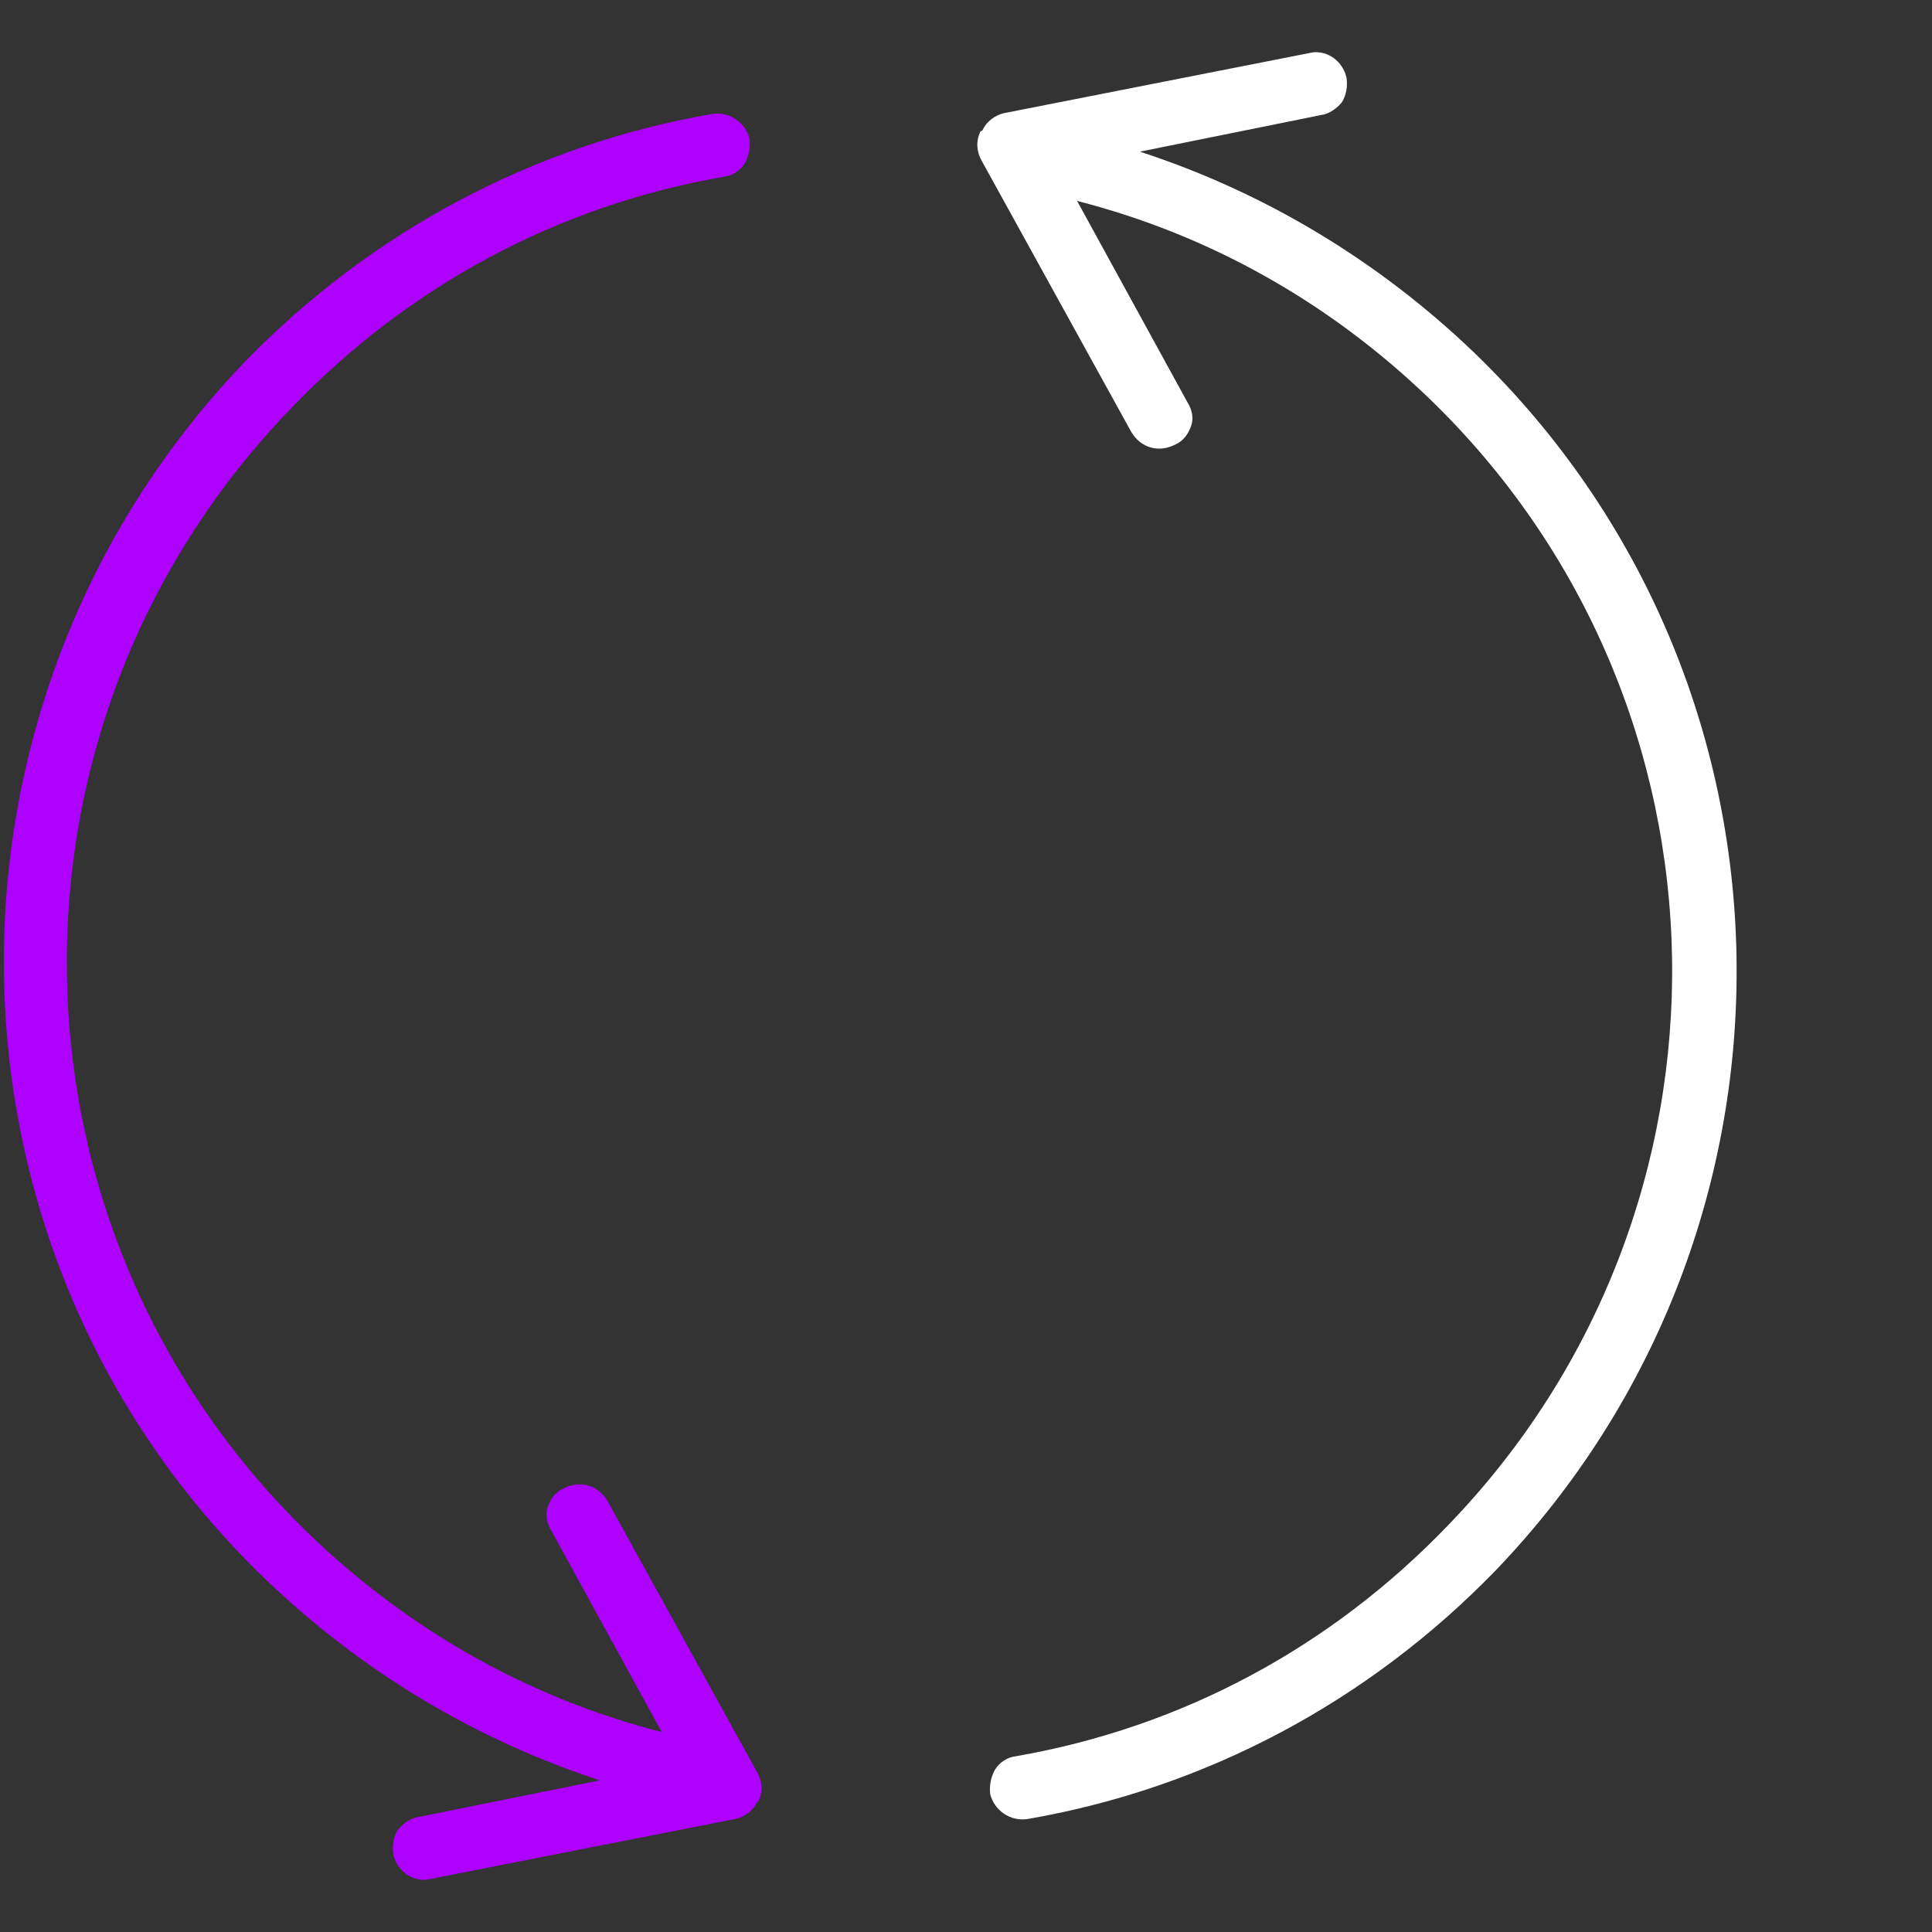
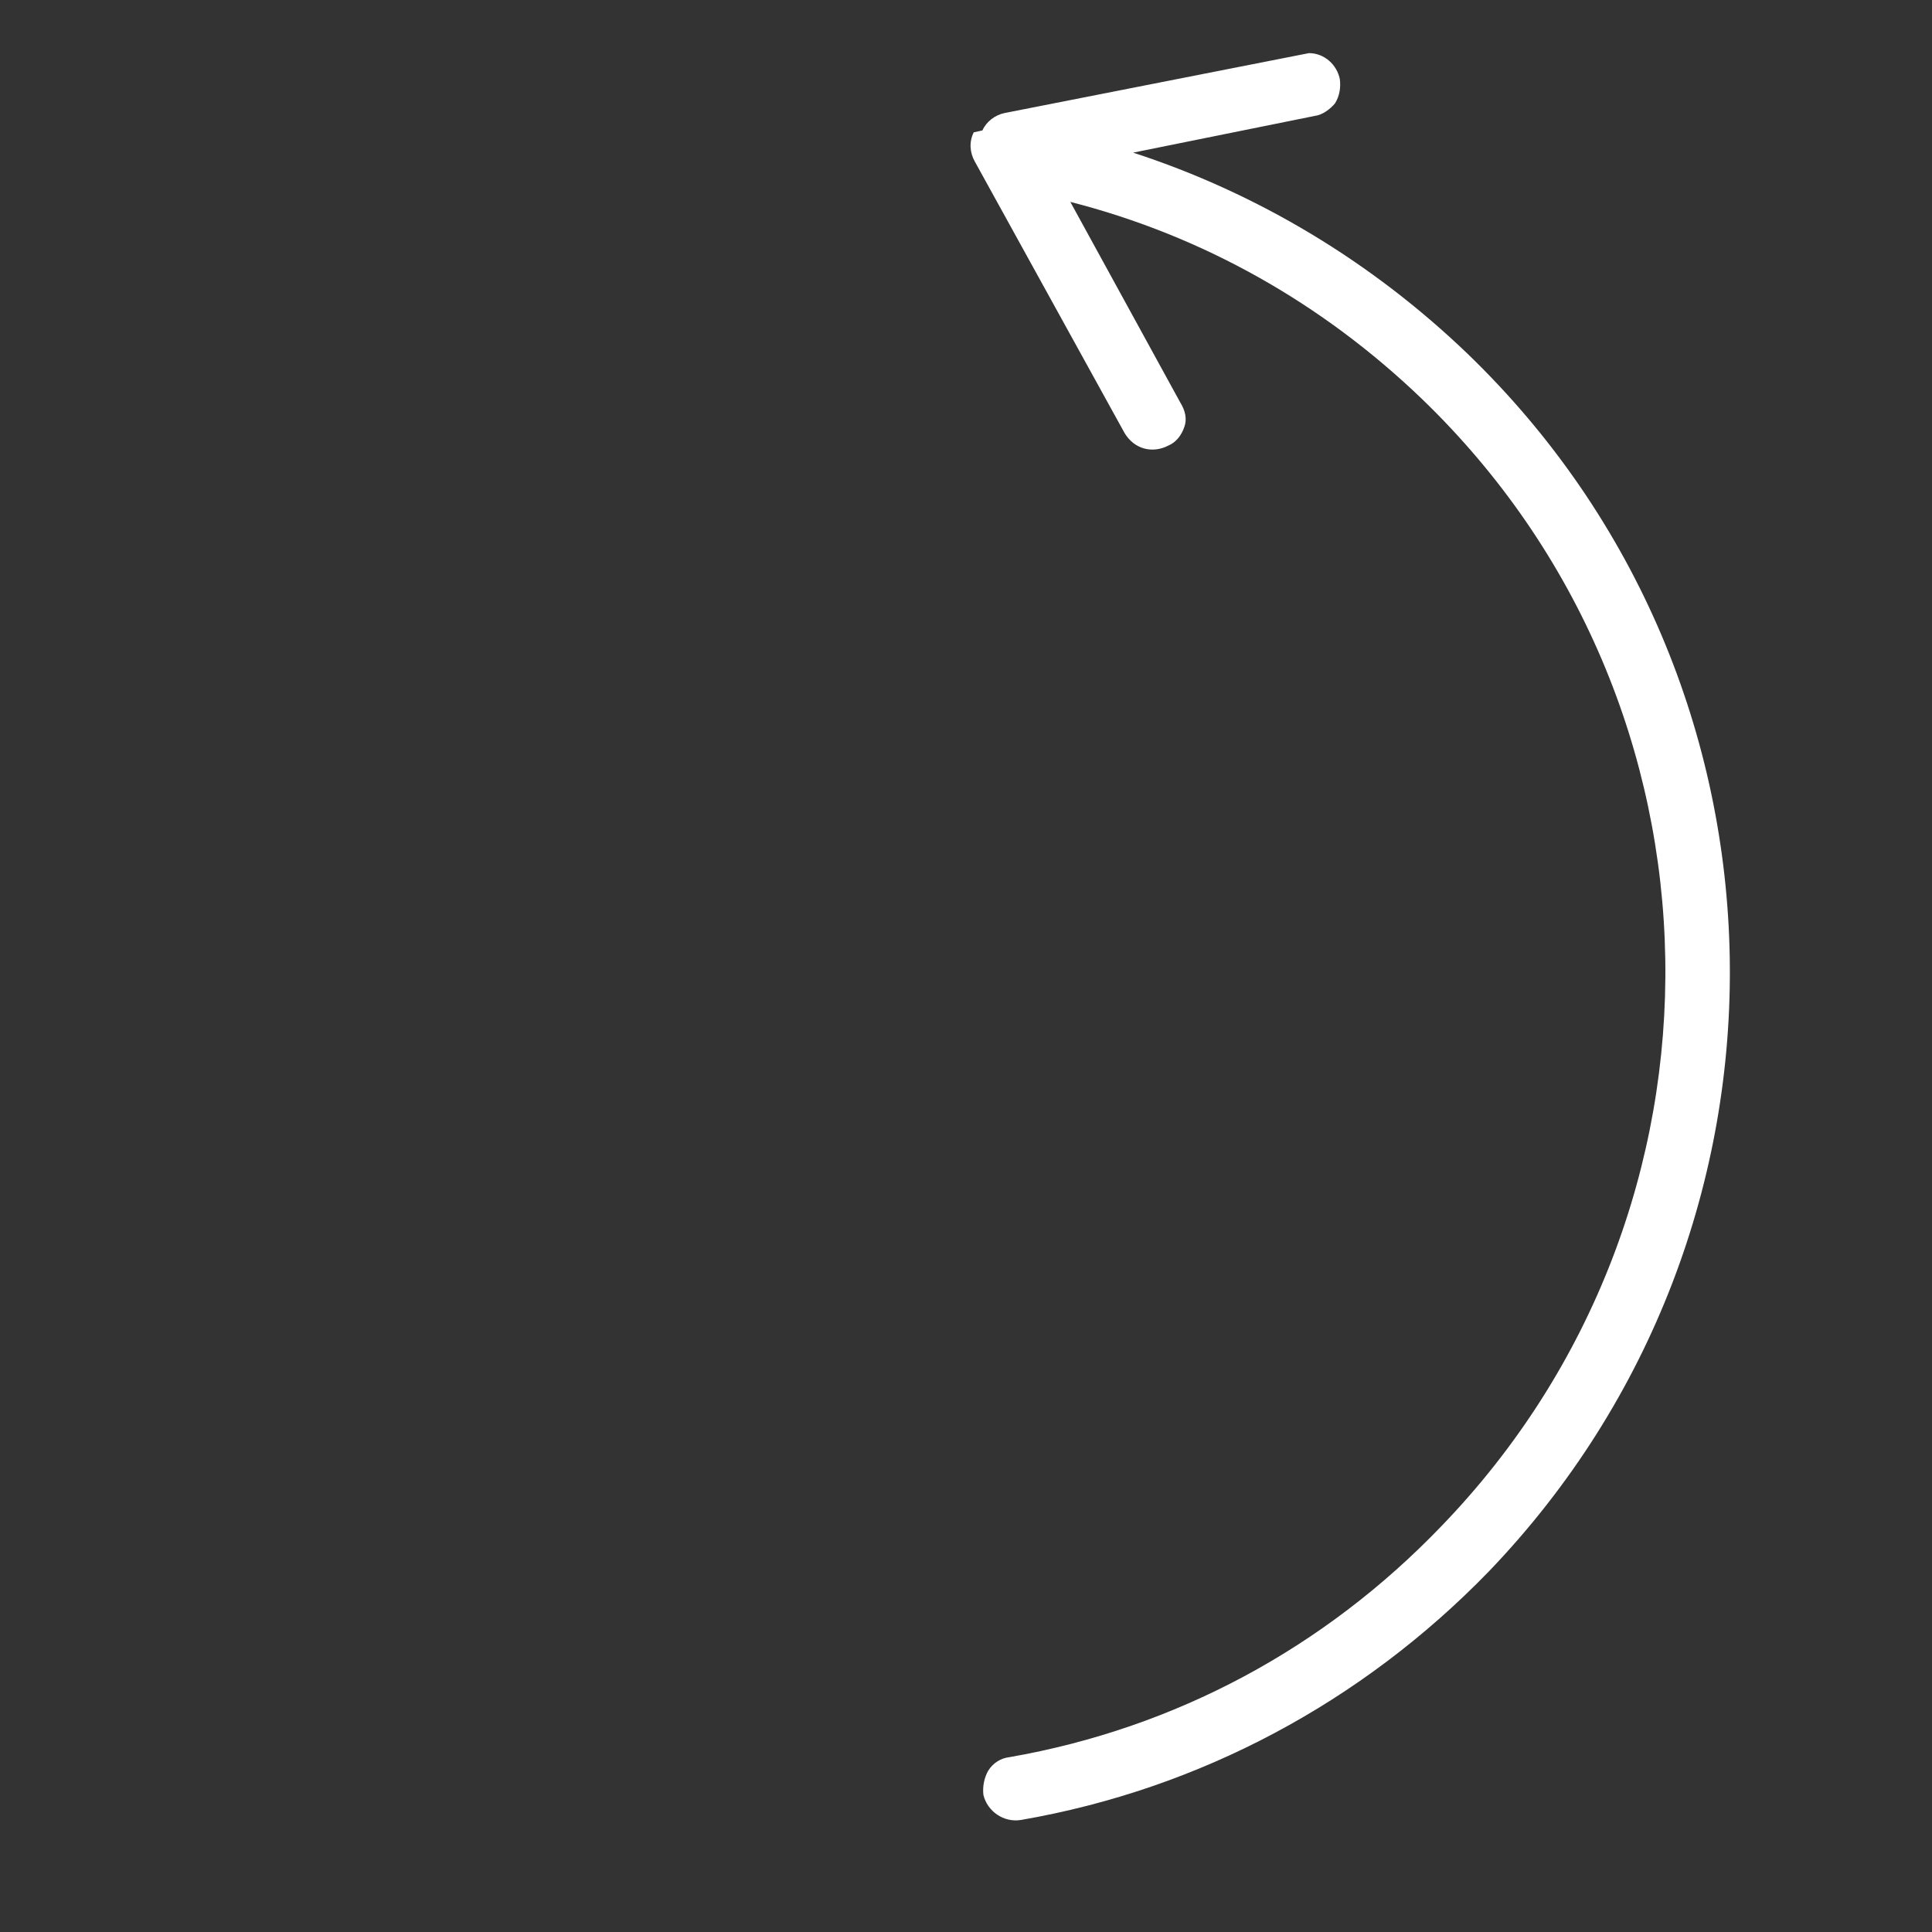
<svg xmlns="http://www.w3.org/2000/svg" id="Layer_1" viewBox="0 0 20 20">
  <rect x="0" y="0" width="20" height="20" fill="#333333" stroke="none" />
  <defs>
    <style>.cls-1{fill:#fff;}.cls-2{fill:#ae00ff;}</style>
  </defs>
-   <path class="cls-2" d="M7.84,18.65c-.04.09-.13.16-.23.18l-3.15.62s-.04.01-.07.01c-.16,0-.29-.12-.32-.27-.01-.08,0-.17.05-.25.05-.06.13-.12.21-.13l1.88-.38c-1.29-.42-2.47-1.13-3.46-2.08C-.78,12.96-.87,7.3,2.53,3.75c1.31-1.35,2.99-2.25,4.84-2.57.18-.03.35.09.39.26.01.09-.01.18-.05.25-.05.08-.13.13-.22.14-1.72.3-3.26,1.13-4.47,2.39C-.16,7.5-.07,12.73,3.21,15.89c1.03.99,2.27,1.69,3.64,2.04l-1.14-2.08c-.05-.08-.07-.17-.04-.25.03-.09.09-.16.16-.19.17-.09.36-.04.46.13l1.55,2.81c.05.09.06.2.01.3Z" />
-   <path class="cls-1" d="M10.17,1.35c.04-.09.13-.16.23-.18l3.15-.62s.04-.01.07-.01c.16,0,.29.12.32.27.01.08,0,.17-.05.25-.05.06-.13.12-.21.13l-1.88.38c1.29.42,2.47,1.13,3.46,2.08,3.54,3.41,3.63,9.06.22,12.61-1.31,1.35-2.99,2.25-4.84,2.57-.18.03-.35-.09-.39-.26-.01-.09.01-.18.05-.25.05-.08.13-.13.22-.14,1.72-.3,3.26-1.13,4.47-2.39,3.17-3.28,3.08-8.51-.2-11.67-1.03-.99-2.27-1.69-3.64-2.04l1.14,2.08c.05.08.07.17.04.25-.03.09-.09.16-.16.19-.17.09-.36.04-.46-.13l-1.55-2.81c-.05-.09-.06-.2-.01-.3Z" />
+   <path class="cls-1" d="M10.17,1.35c.04-.09.13-.16.23-.18l3.15-.62c.16,0,.29.12.32.27.01.08,0,.17-.05.25-.05.06-.13.12-.21.13l-1.88.38c1.29.42,2.47,1.13,3.46,2.08,3.54,3.41,3.63,9.06.22,12.61-1.31,1.35-2.99,2.25-4.84,2.57-.18.03-.35-.09-.39-.26-.01-.09.01-.18.05-.25.05-.08.13-.13.22-.14,1.72-.3,3.26-1.13,4.47-2.39,3.17-3.28,3.08-8.51-.2-11.67-1.03-.99-2.27-1.69-3.64-2.04l1.14,2.08c.05.08.07.17.04.25-.03.09-.09.16-.16.19-.17.09-.36.04-.46-.13l-1.55-2.81c-.05-.09-.06-.2-.01-.3Z" />
</svg>